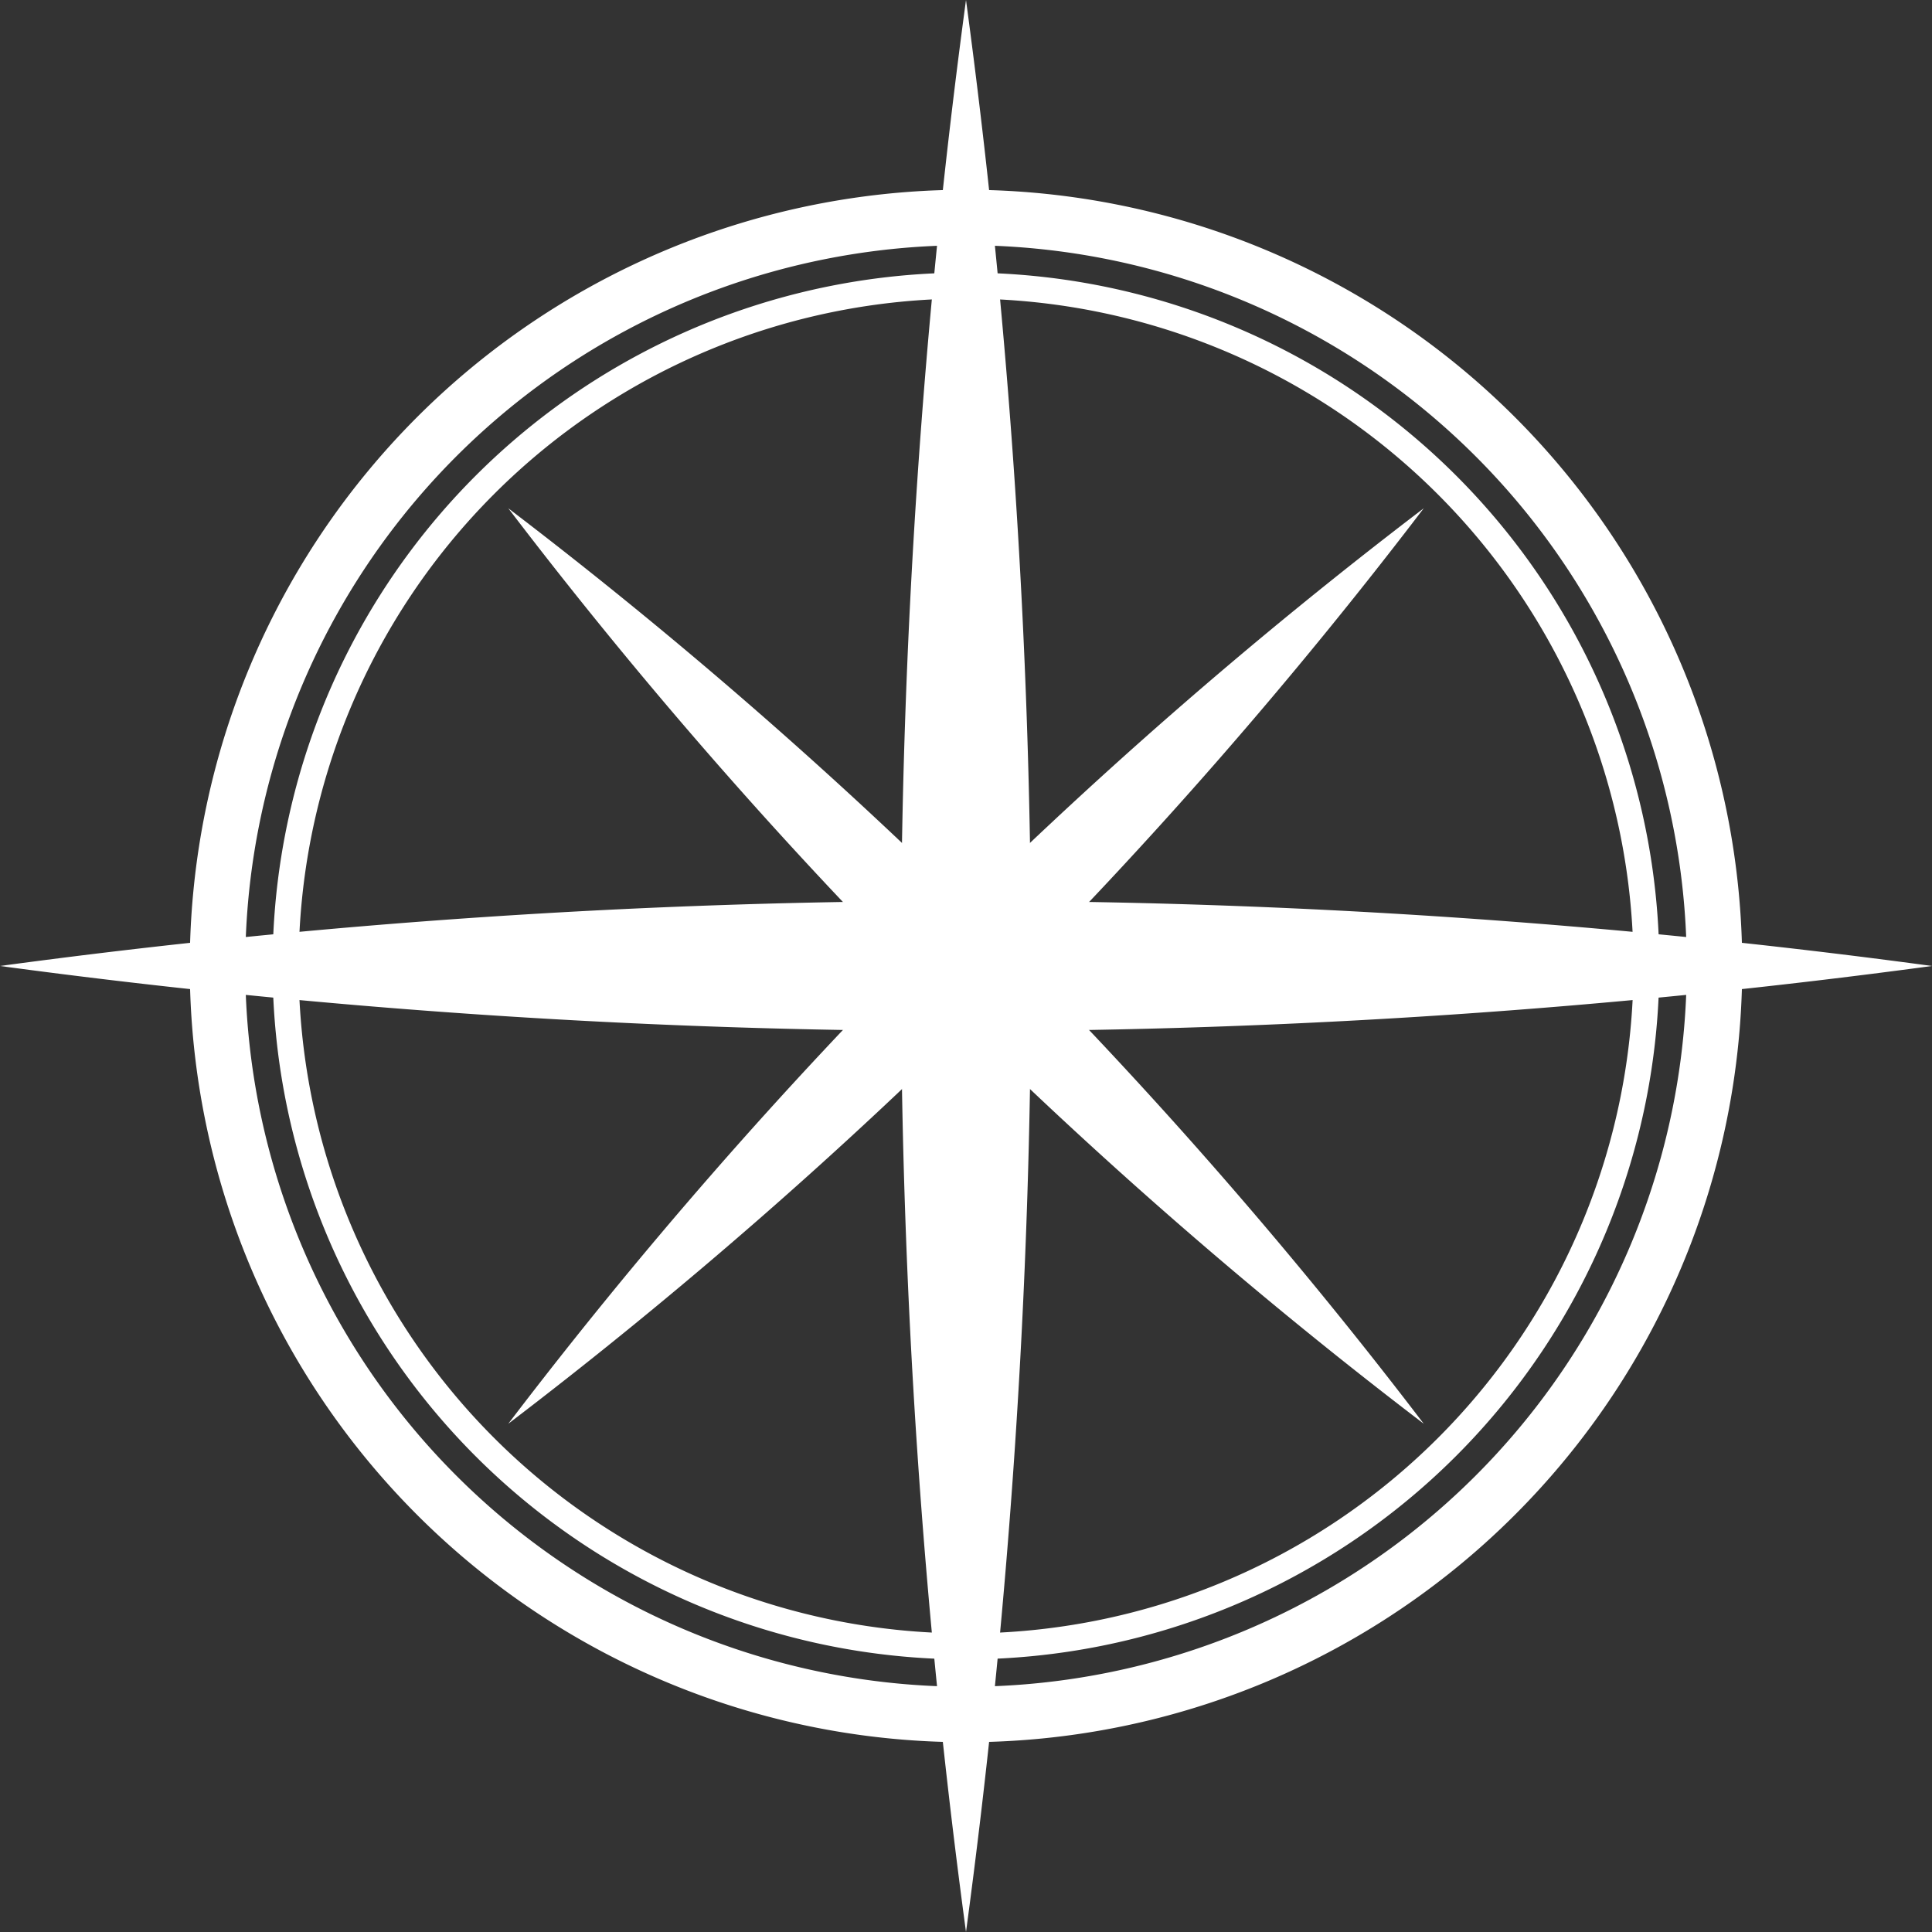
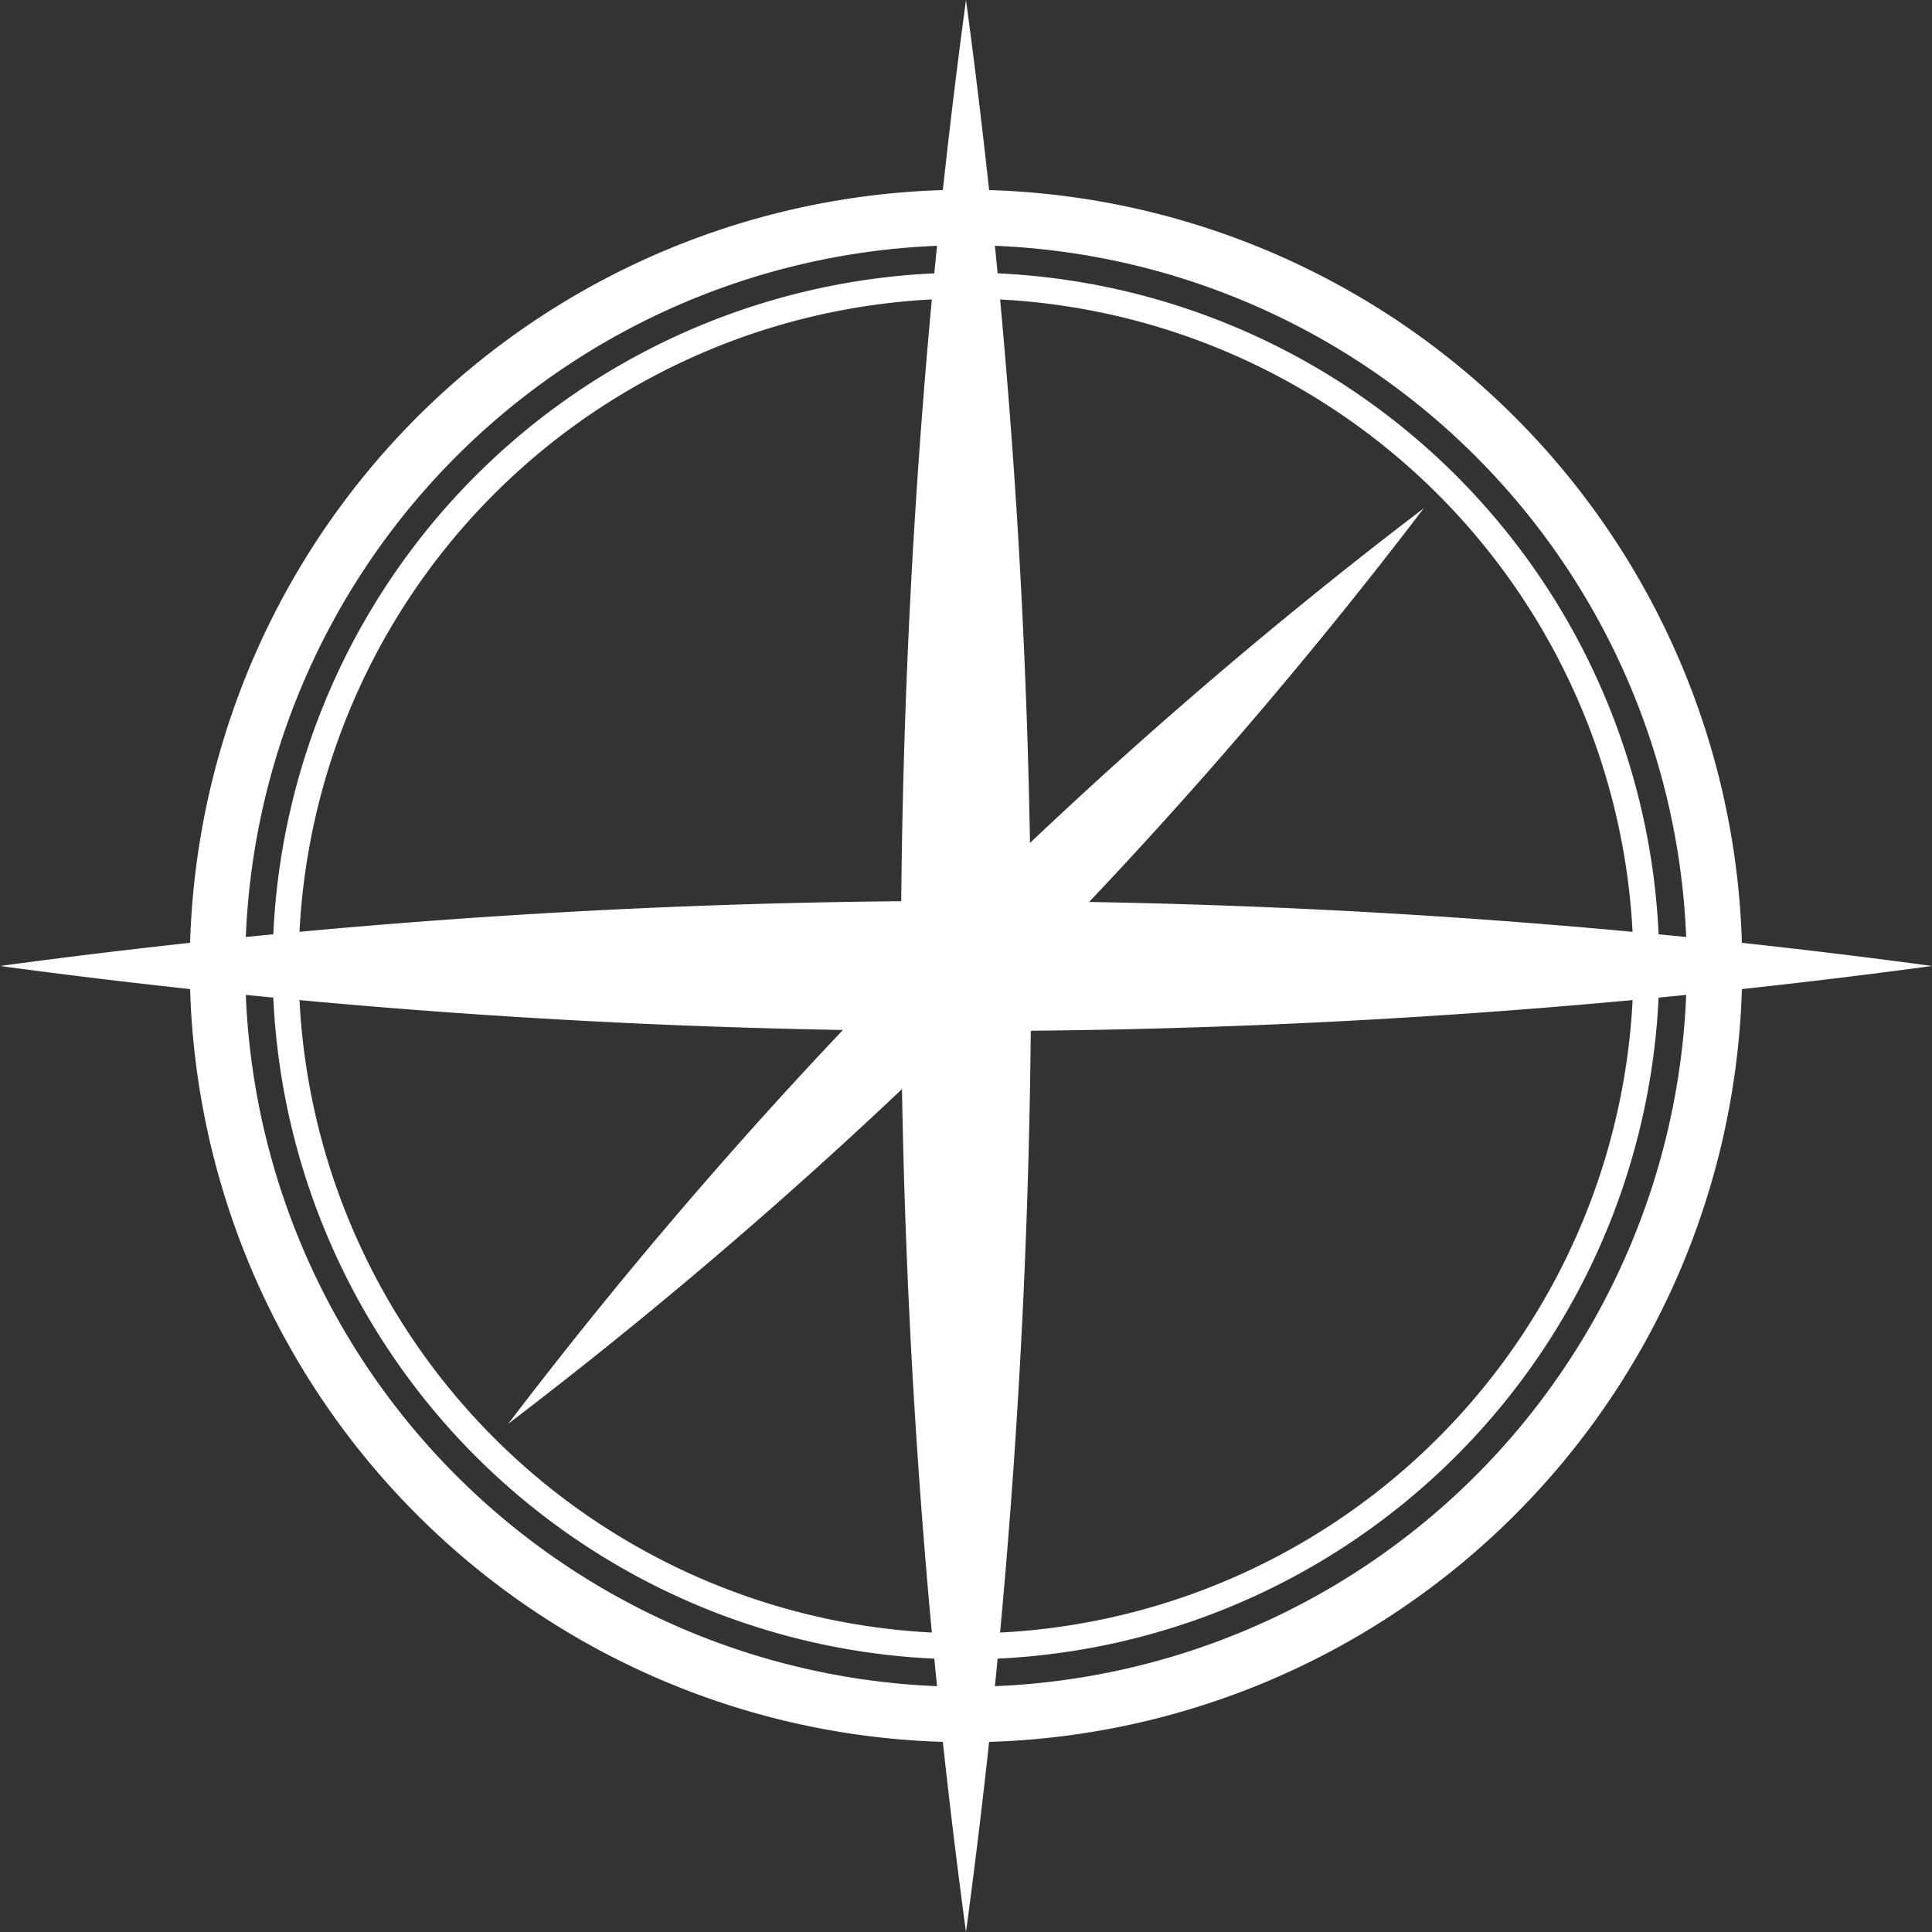
<svg xmlns="http://www.w3.org/2000/svg" width="137.946" height="137.946" viewBox="0 0 137.946 137.946">
  <rect x="0" y="0" width="137.946" height="137.946" fill="#333333" stroke="none" />
  <defs>
    <clipPath id="clip-path">
      <rect id="Rechteck_1811" data-name="Rechteck 1811" width="137.946" height="137.946" fill="#fff" />
    </clipPath>
  </defs>
  <g id="Gruppe_2926" data-name="Gruppe 2926" transform="translate(0 0)">
    <g id="Gruppe_2925" data-name="Gruppe 2925" transform="translate(0 0)" clip-path="url(#clip-path)">
      <path id="Pfad_3839" data-name="Pfad 3839" d="M64.553,9.129a55.424,55.424,0,1,0,55.424,55.424A55.423,55.423,0,0,0,64.553,9.129m0,106.887a51.463,51.463,0,1,1,51.463-51.463,51.464,51.464,0,0,1-51.463,51.463" transform="translate(4.42 4.419)" fill="#fff" />
      <path id="Pfad_3840" data-name="Pfad 3840" d="M62.622,112.131a49.508,49.508,0,1,1,49.505-49.51,49.565,49.565,0,0,1-49.505,49.51m0-97.163a47.655,47.655,0,1,0,47.659,47.653A47.708,47.708,0,0,0,62.622,14.968" transform="translate(6.351 6.35)" fill="#fff" />
      <path id="Pfad_3841" data-name="Pfad 3841" d="M52.635,68.973a517.016,517.016,0,0,1-4.647,68.973A514.365,514.365,0,0,1,47.988,0a517.016,517.016,0,0,1,4.647,68.973" transform="translate(20.985 0)" fill="#fff" />
      <path id="Pfad_3842" data-name="Pfad 3842" d="M68.973,52.635A517.016,517.016,0,0,1,0,47.988a514.365,514.365,0,0,1,137.946,0,517.016,517.016,0,0,1-68.973,4.647" transform="translate(0 20.984)" fill="#fff" />
      <path id="Pfad_3843" data-name="Pfad 3843" d="M59.337,59.337a346.45,346.45,0,0,1-34.884,30.48A344.587,344.587,0,0,1,89.817,24.453a346.45,346.45,0,0,1-30.48,34.884" transform="translate(11.839 11.839)" fill="#fff" />
-       <path id="Pfad_3844" data-name="Pfad 3844" d="M54.933,59.337a346.449,346.449,0,0,1-30.48-34.884,346.68,346.68,0,0,1,34.884,30.48,346.679,346.679,0,0,1,30.48,34.884,346.449,346.449,0,0,1-34.884-30.48" transform="translate(11.839 11.839)" fill="#fff" />
    </g>
  </g>
</svg>